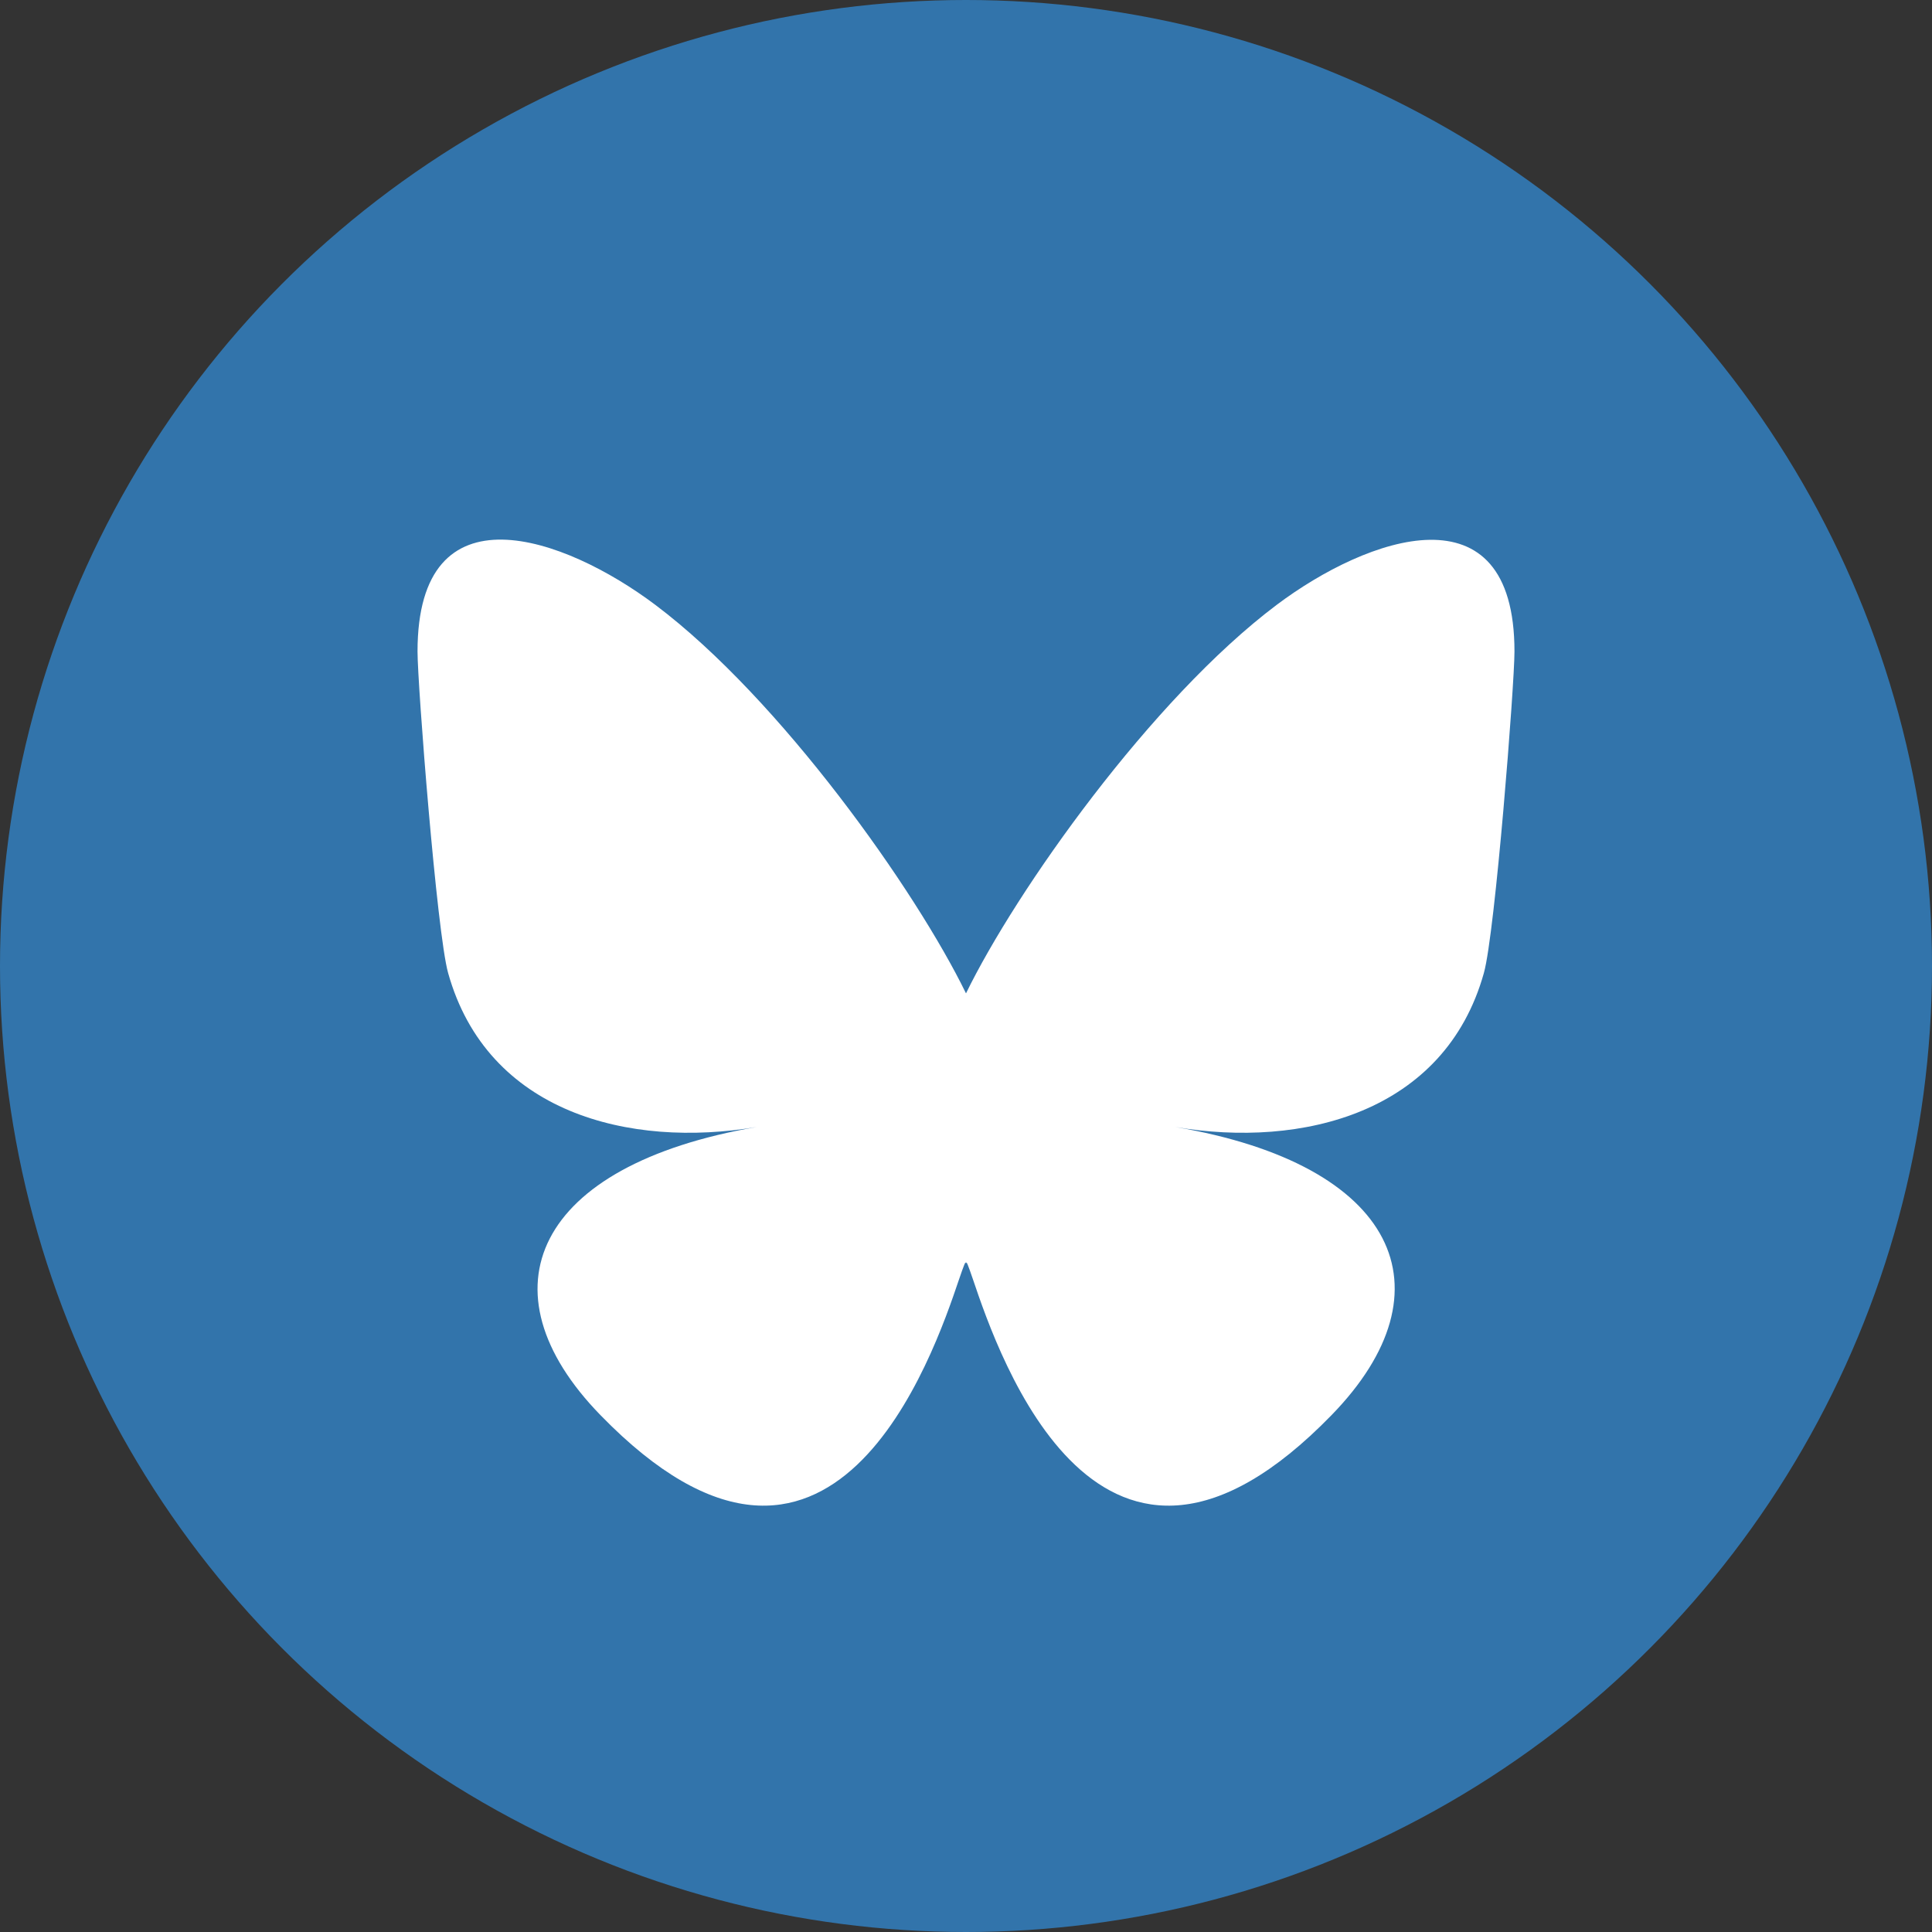
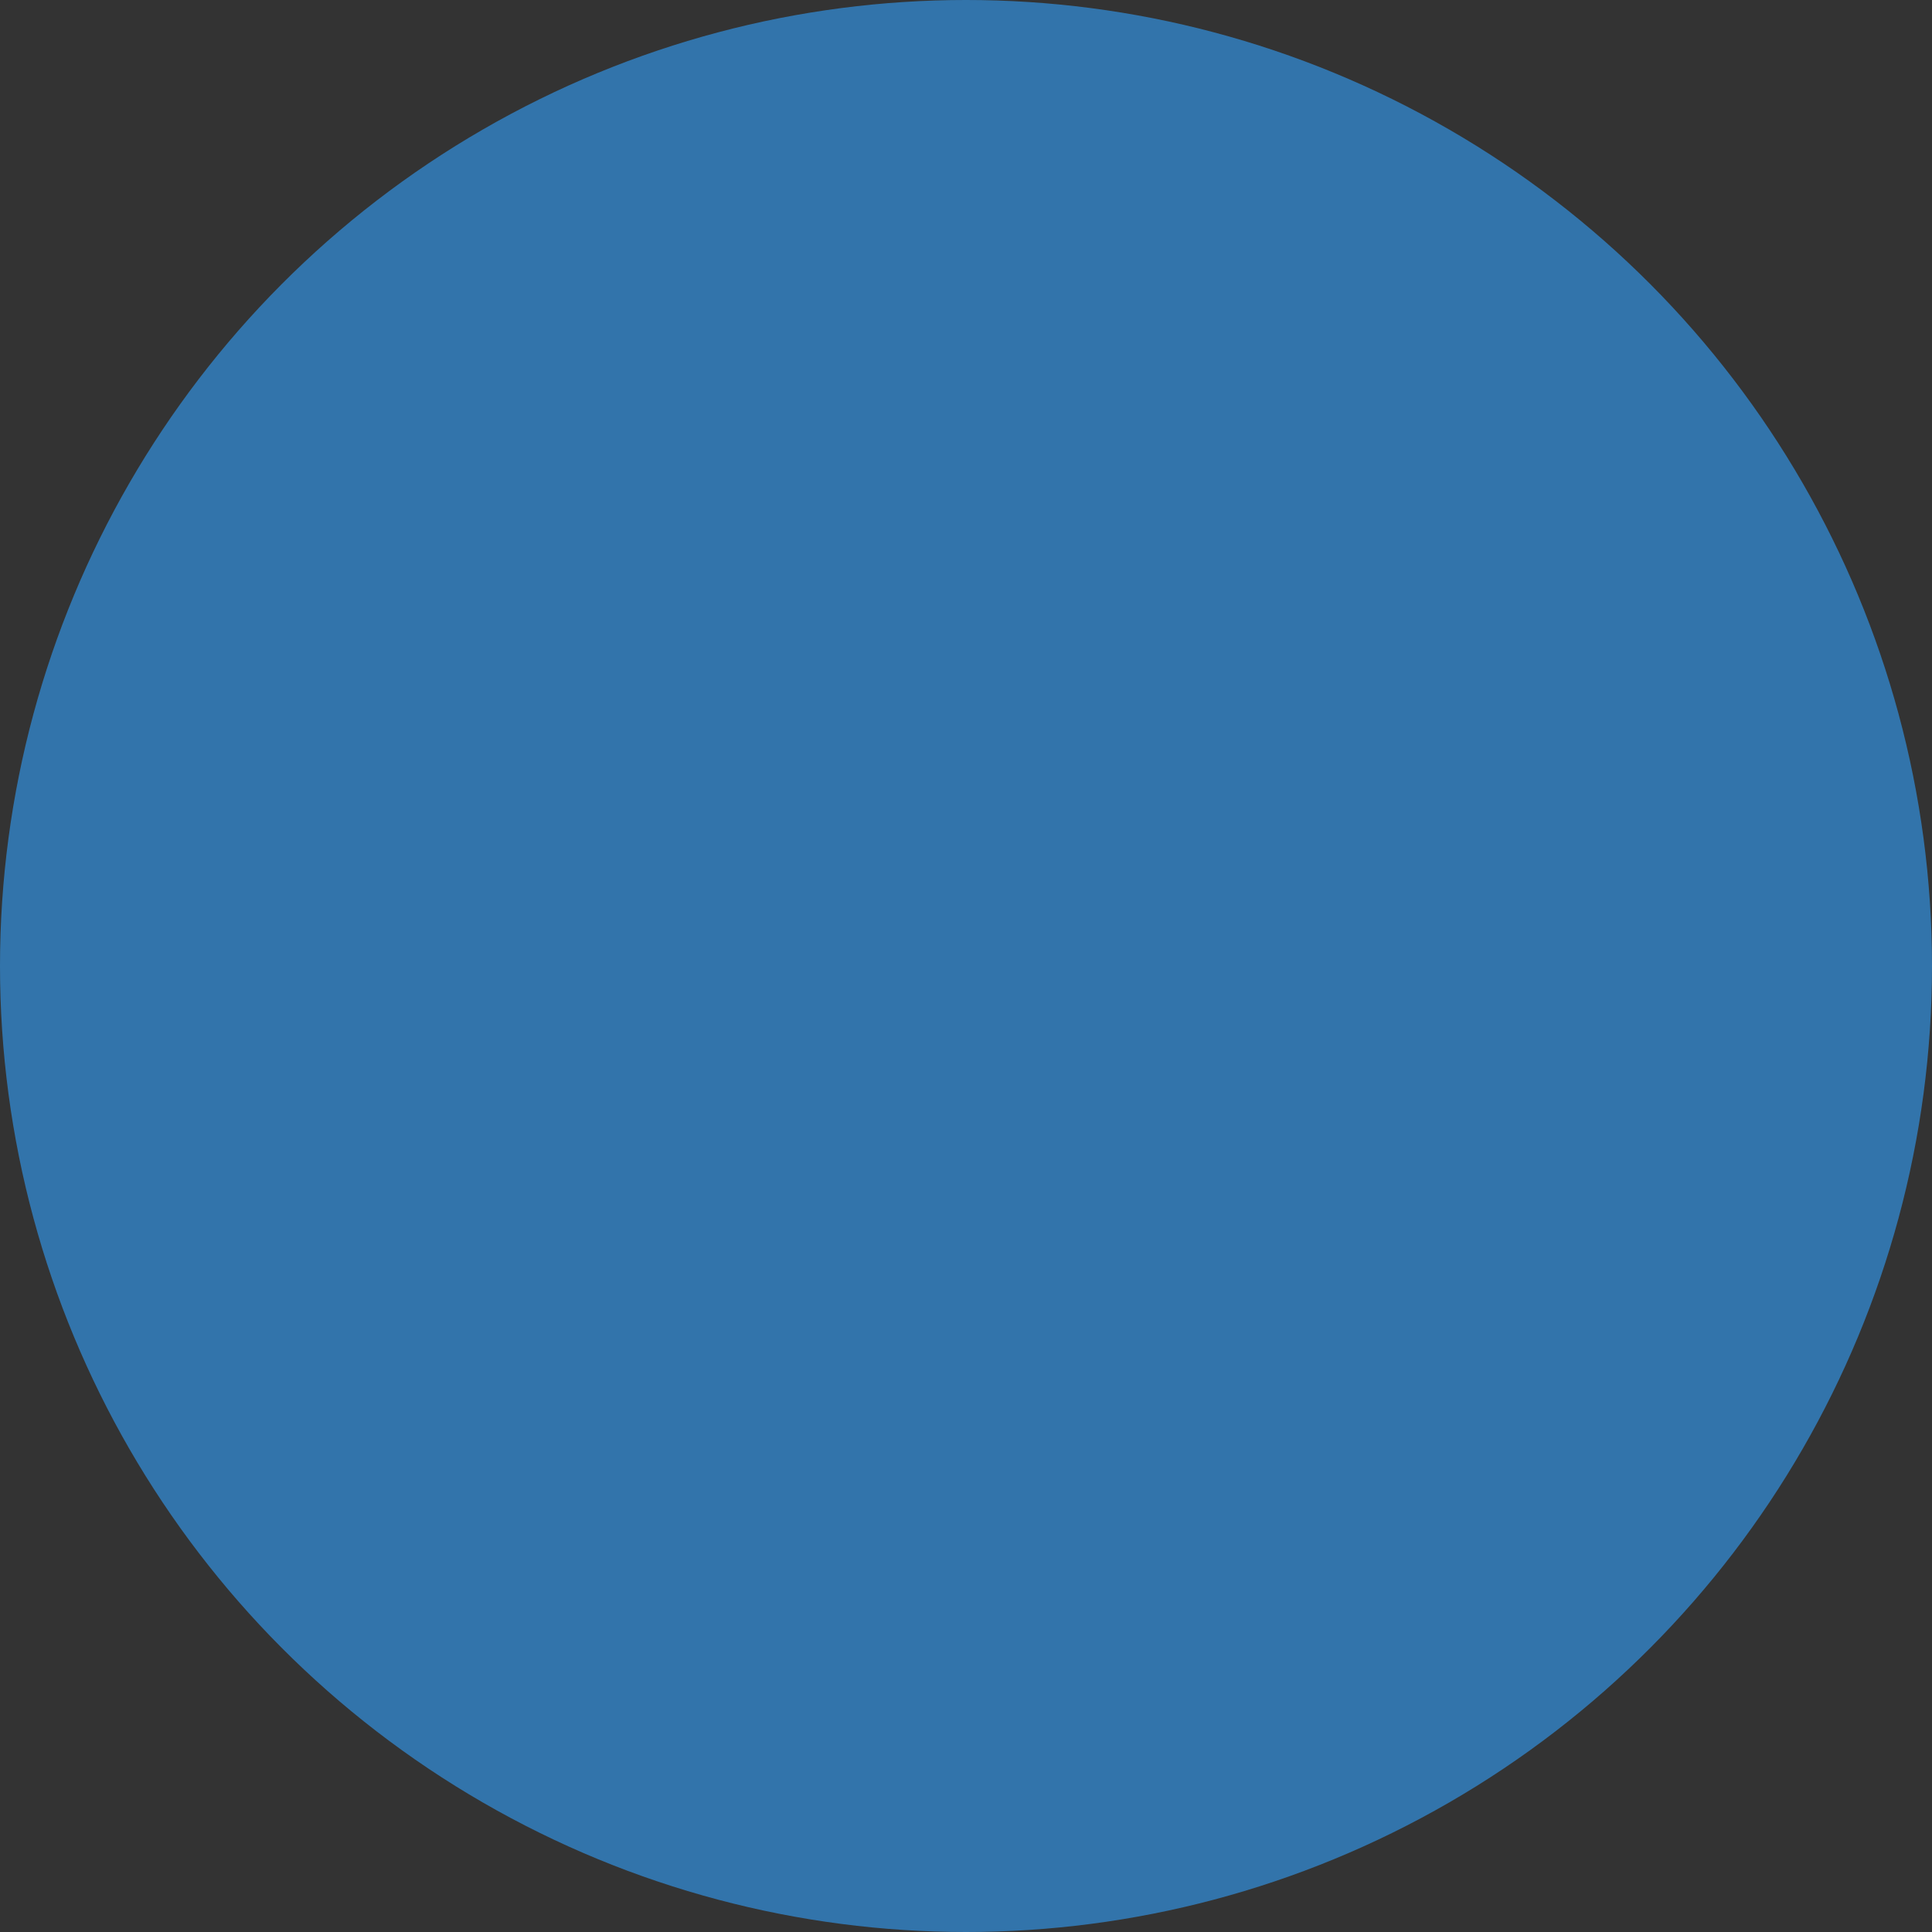
<svg xmlns="http://www.w3.org/2000/svg" id="Layer_2" data-name="Layer 2" viewBox="0 0 36 36">
  <rect x="0" y="0" width="36" height="36" fill="#333333" stroke="none" />
  <defs>
    <style>
      .bluesky-cls-1 {
        fill: #fff;
      }

      .bluesky-cls-2 {
        fill: #3274ab;
      }
    </style>
  </defs>
  <g id="Layer_1-2" data-name="Layer 1">
    <g>
      <circle class="bluesky-cls-2" cx="18" cy="18" r="18" />
-       <path class="bluesky-cls-1" d="M12.21,11.27c2.34,1.76,4.86,5.33,5.79,7.24.93-1.91,3.45-5.48,5.79-7.24,1.69-1.27,4.43-2.25,4.43.87,0,.62-.36,5.24-.57,5.99-.73,2.61-3.39,3.27-5.75,2.87,4.13.7,5.19,3.03,2.91,5.37-4.31,4.43-6.2-1.11-6.68-2.53-.09-.26-.13-.38-.13-.28,0-.1-.04.02-.13.28-.48,1.42-2.37,6.96-6.68,2.53-2.27-2.33-1.22-4.66,2.91-5.37-2.37.4-5.02-.26-5.75-2.87-.21-.75-.57-5.37-.57-5.99,0-3.13,2.74-2.14,4.43-.87h0Z" />
    </g>
  </g>
</svg>